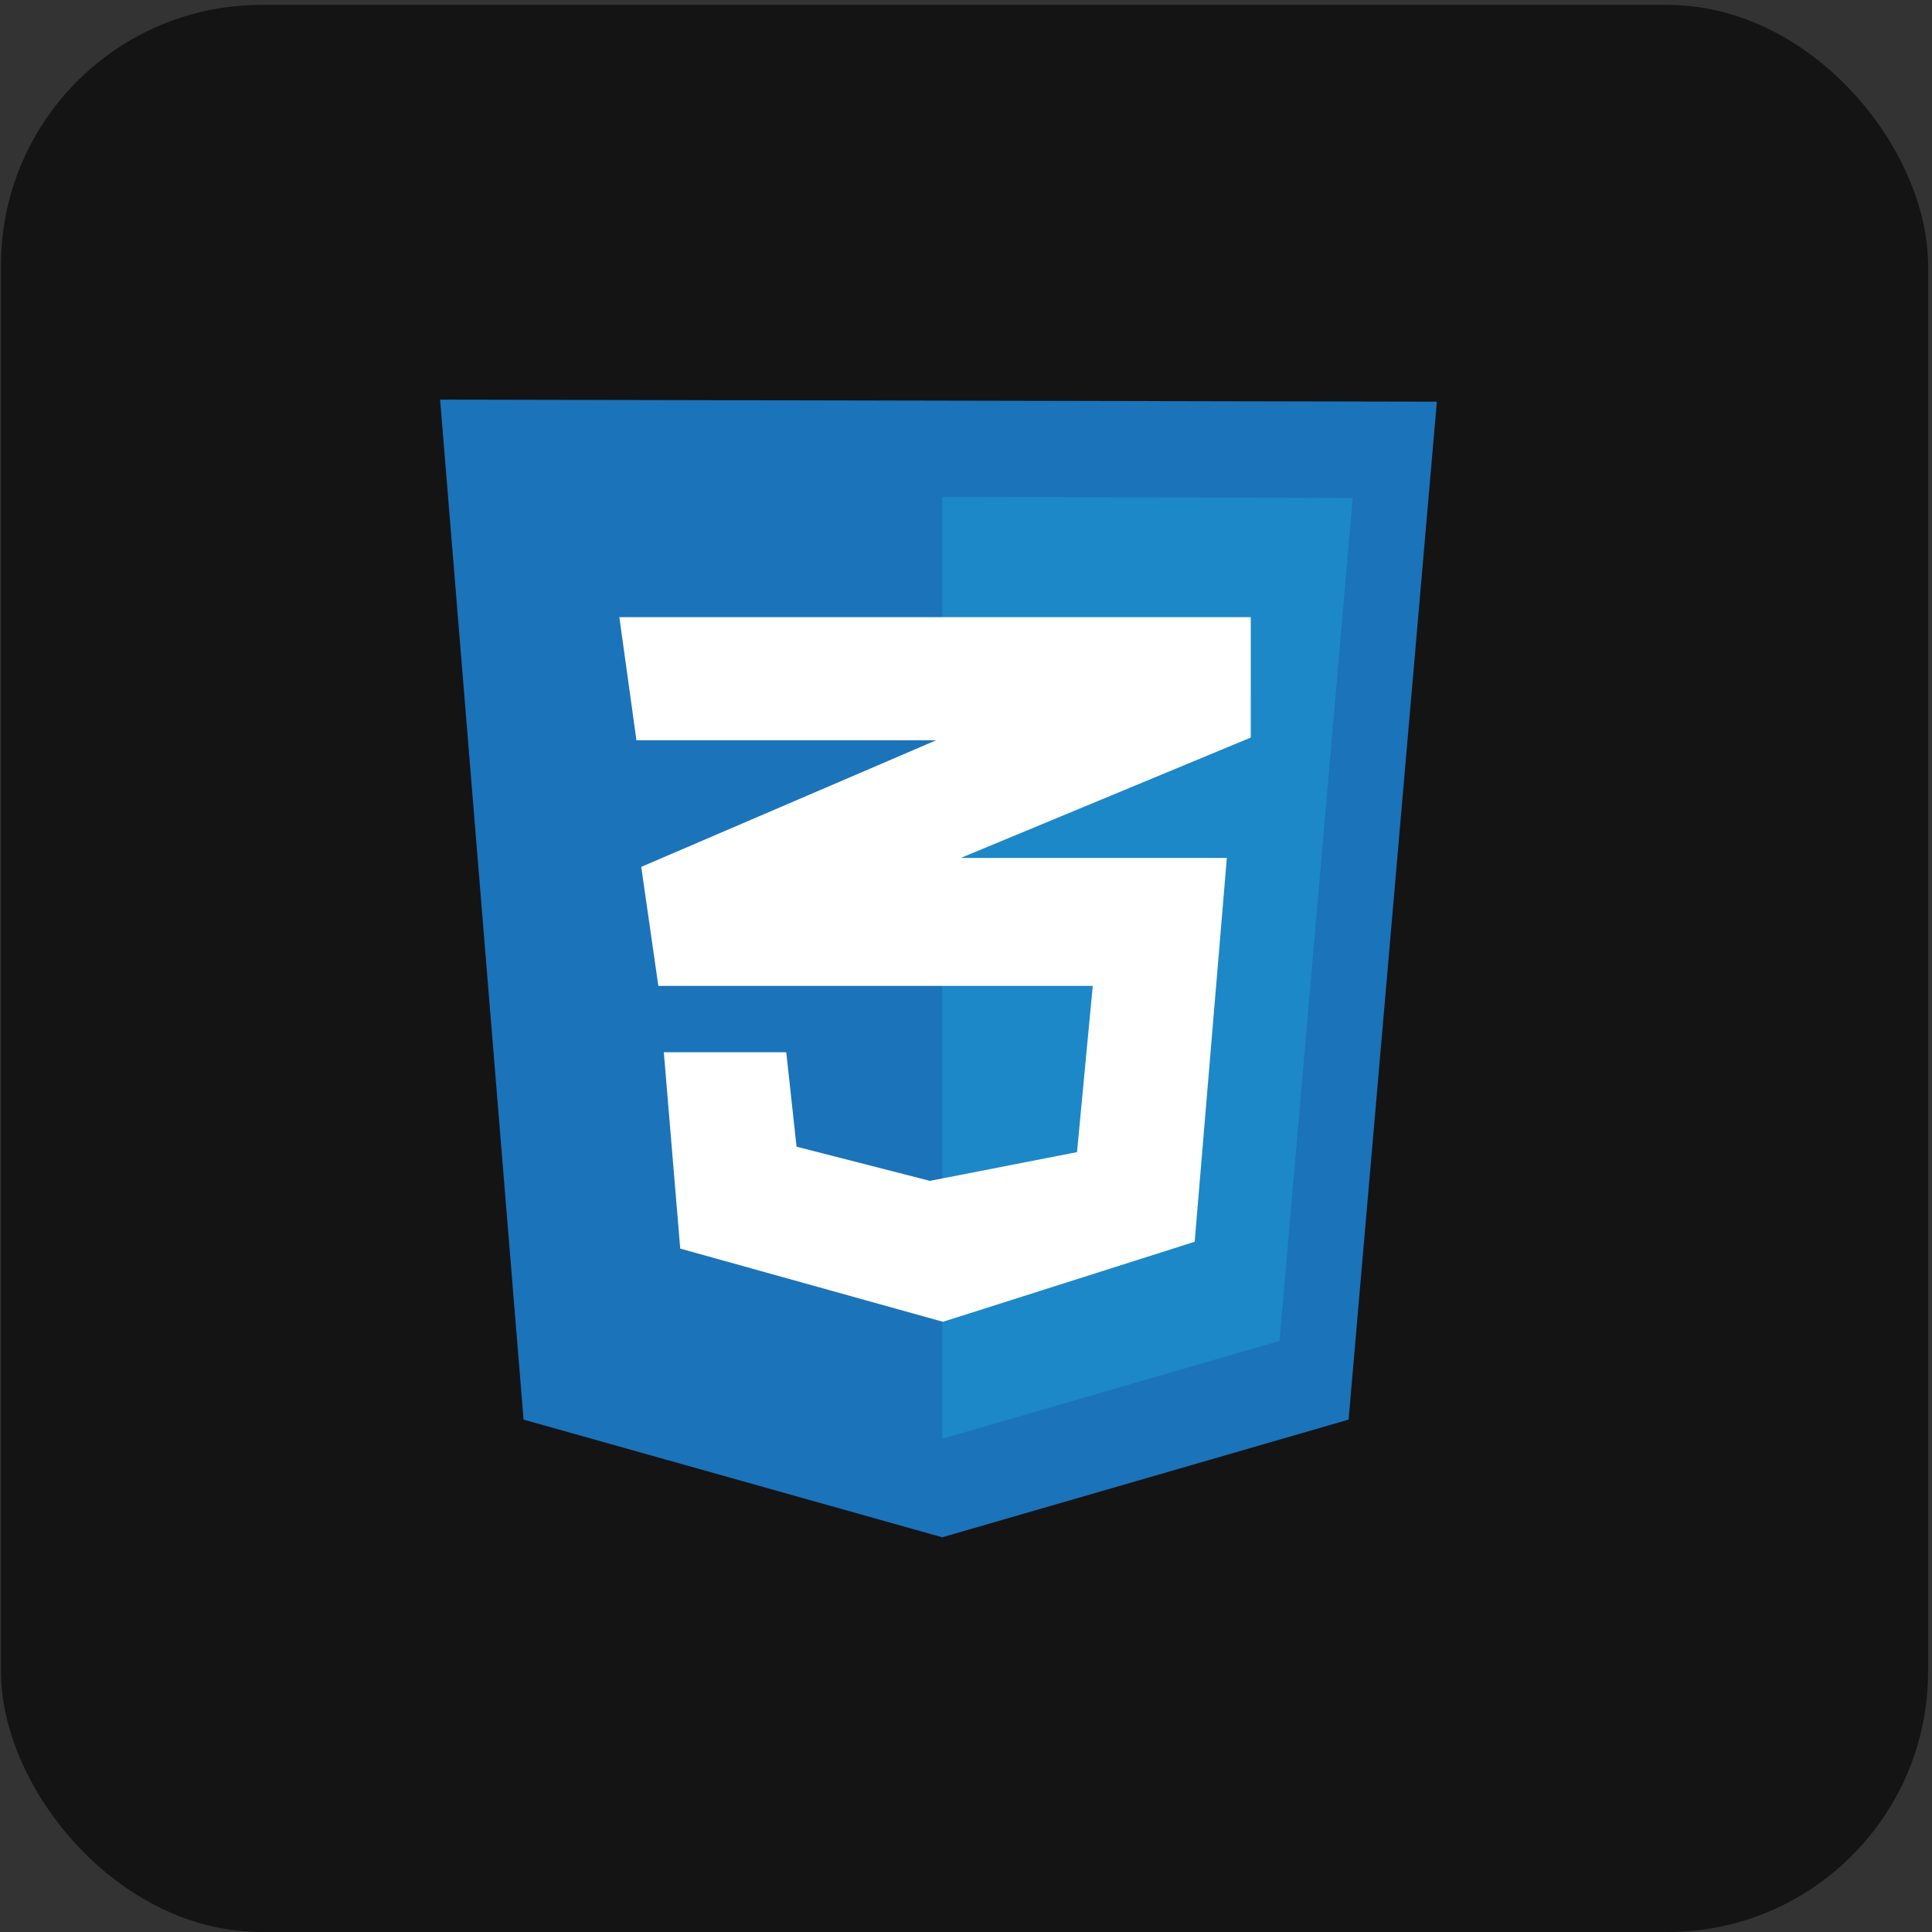
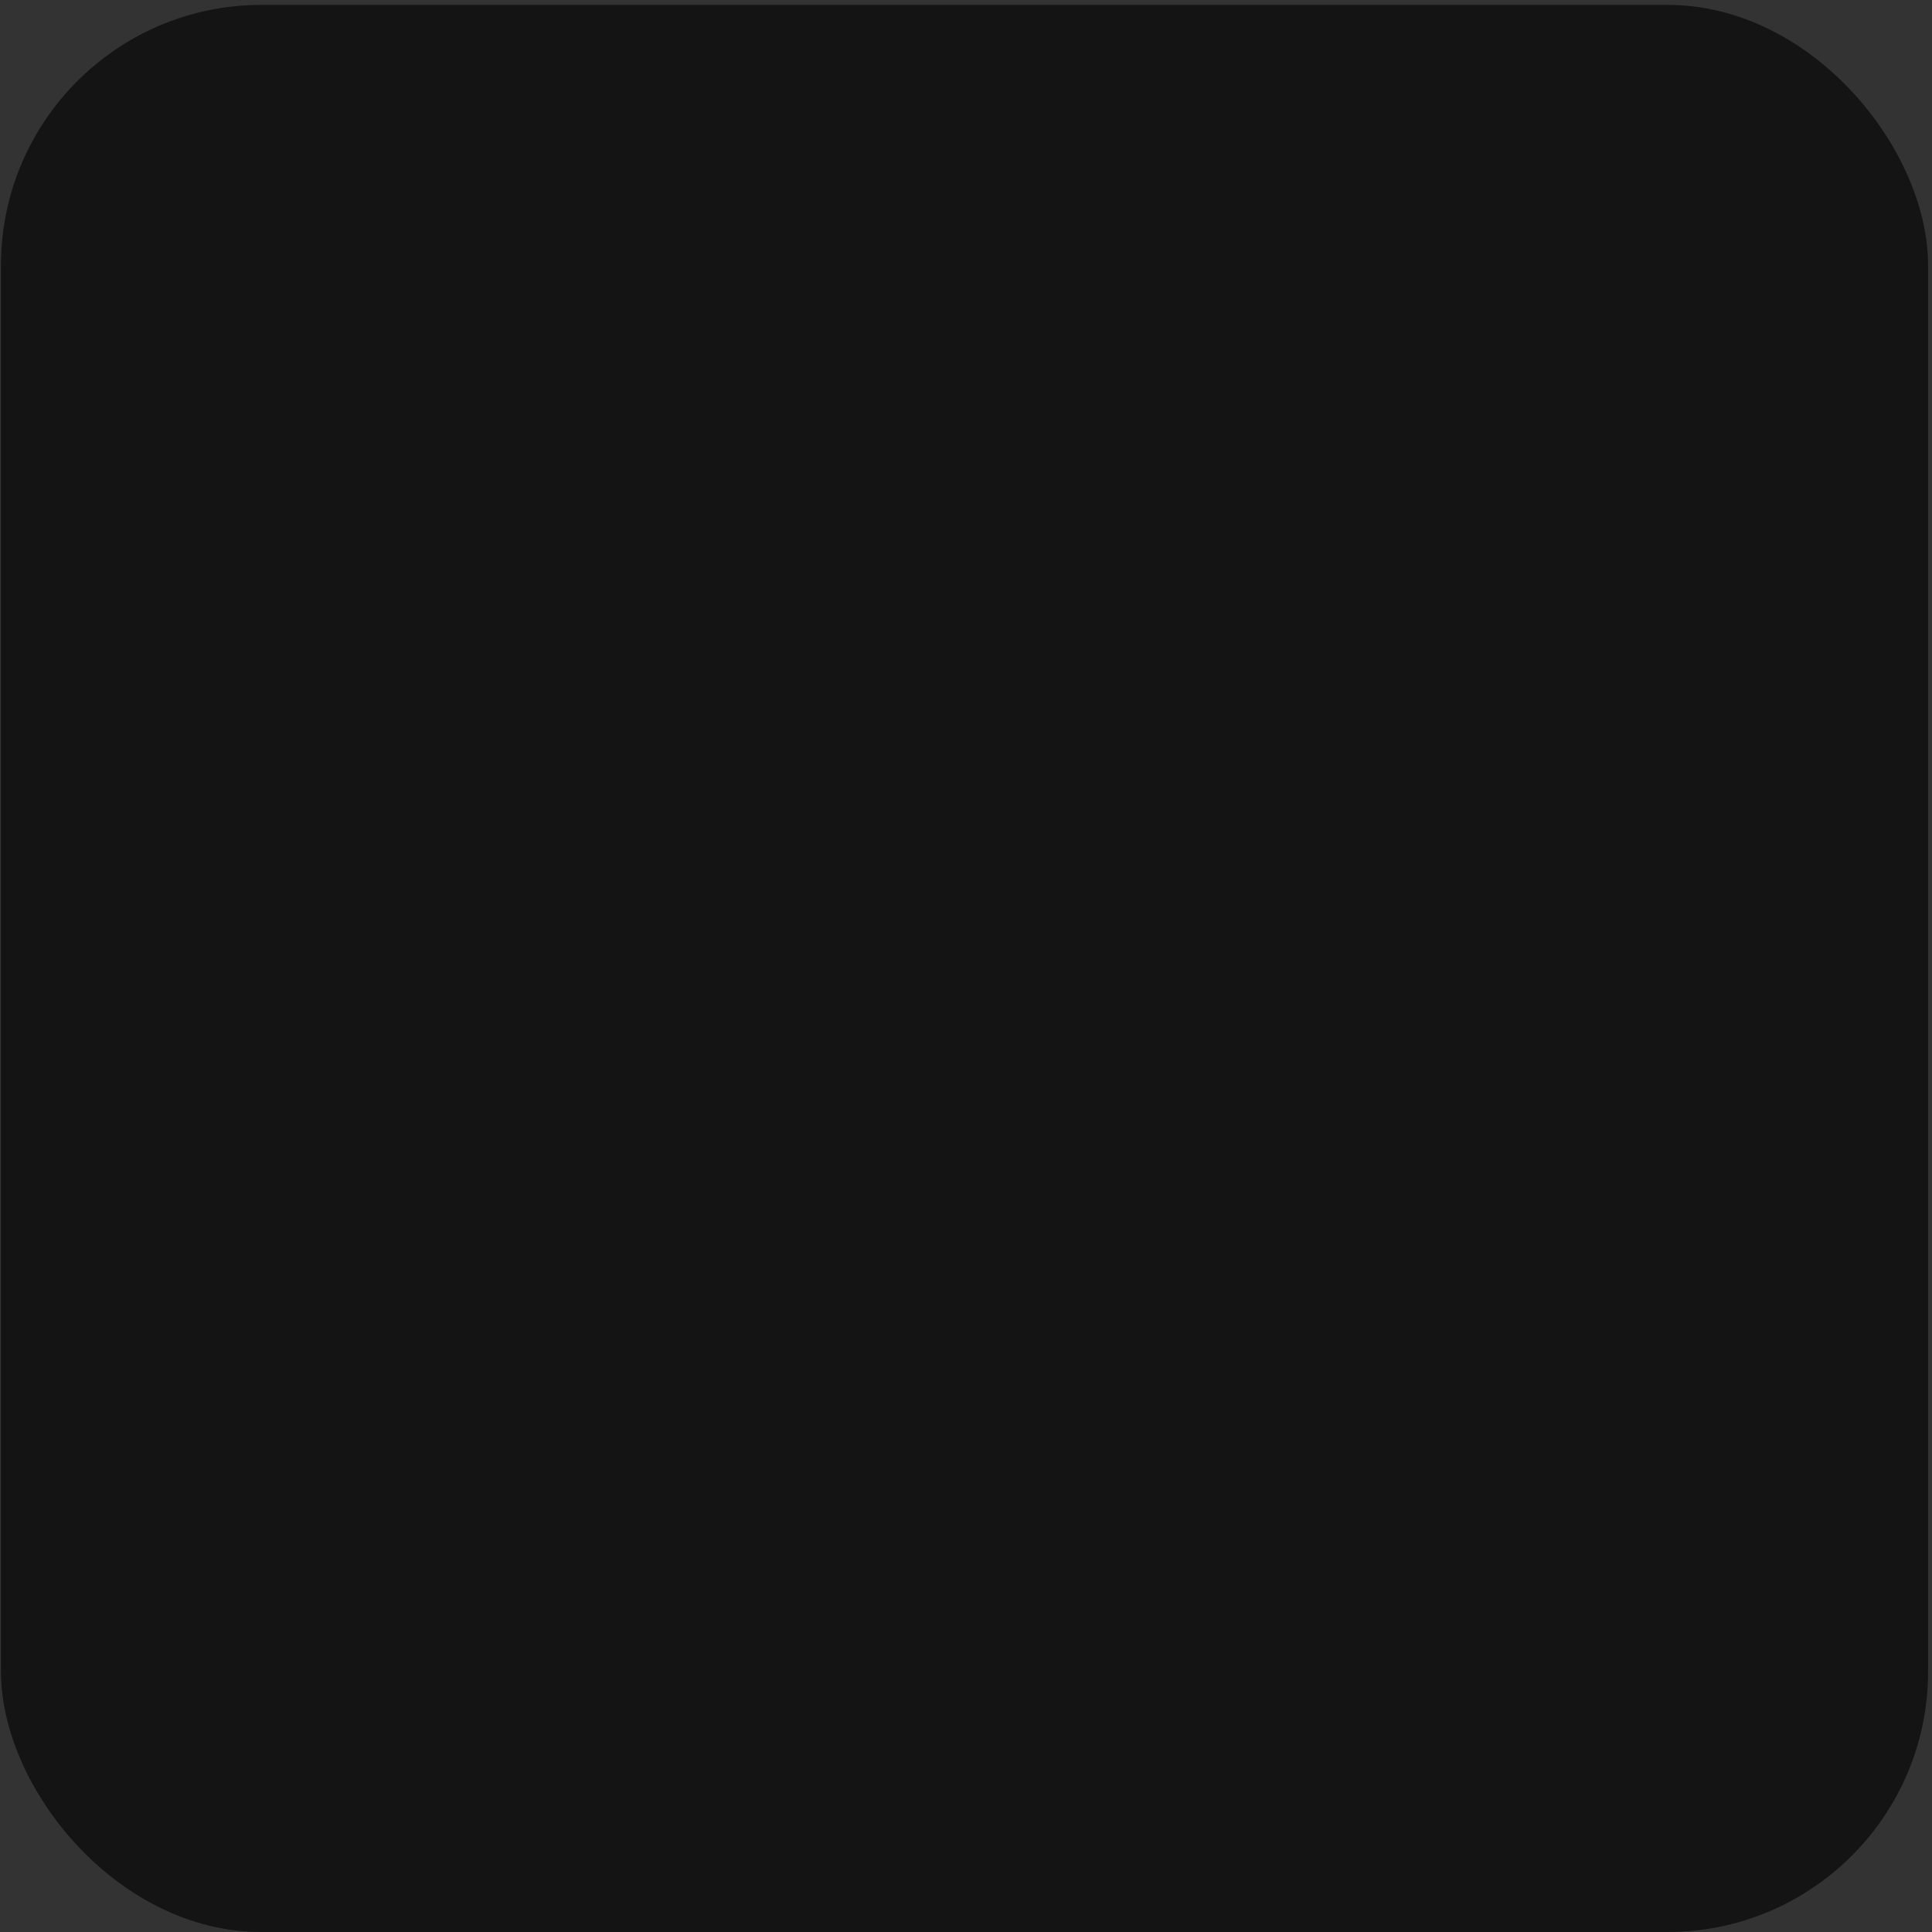
<svg xmlns="http://www.w3.org/2000/svg" width="224" height="224" viewBox="0 0 224 224" fill="none">
  <rect x="0" y="0" width="224" height="224" fill="#333333" stroke="none" />
  <rect x="0.113" y="0.568" width="223.432" height="223.432" rx="30.194" fill="#141415" />
  <g clip-path="url(#clip0_305_201)">
    <path d="M60.704 164.593L51.027 46.333L166.592 46.571L156.359 164.593L109.246 178.235L60.704 164.593Z" fill="#1B73BA" />
-     <path d="M109.246 166.813V57.596L156.836 57.754L148.349 155.471L109.246 166.813Z" fill="#1C88C7" />
    <path d="M145.017 71.556H71.808L73.791 85.832H108.532L74.347 100.506L76.329 114.306H126.696L124.871 133.579L107.818 136.911L92.352 132.946L91.162 122H76.964L78.867 144.764L109.325 153.251L138.514 143.971L142.242 99.474H111.386L145.016 85.515L145.017 71.556Z" fill="white" />
  </g>
  <defs>
    <clipPath id="clip0_305_201">
-       <rect width="115.564" height="132.346" fill="white" transform="translate(51.027 46.111)" />
-     </clipPath>
+       </clipPath>
  </defs>
</svg>